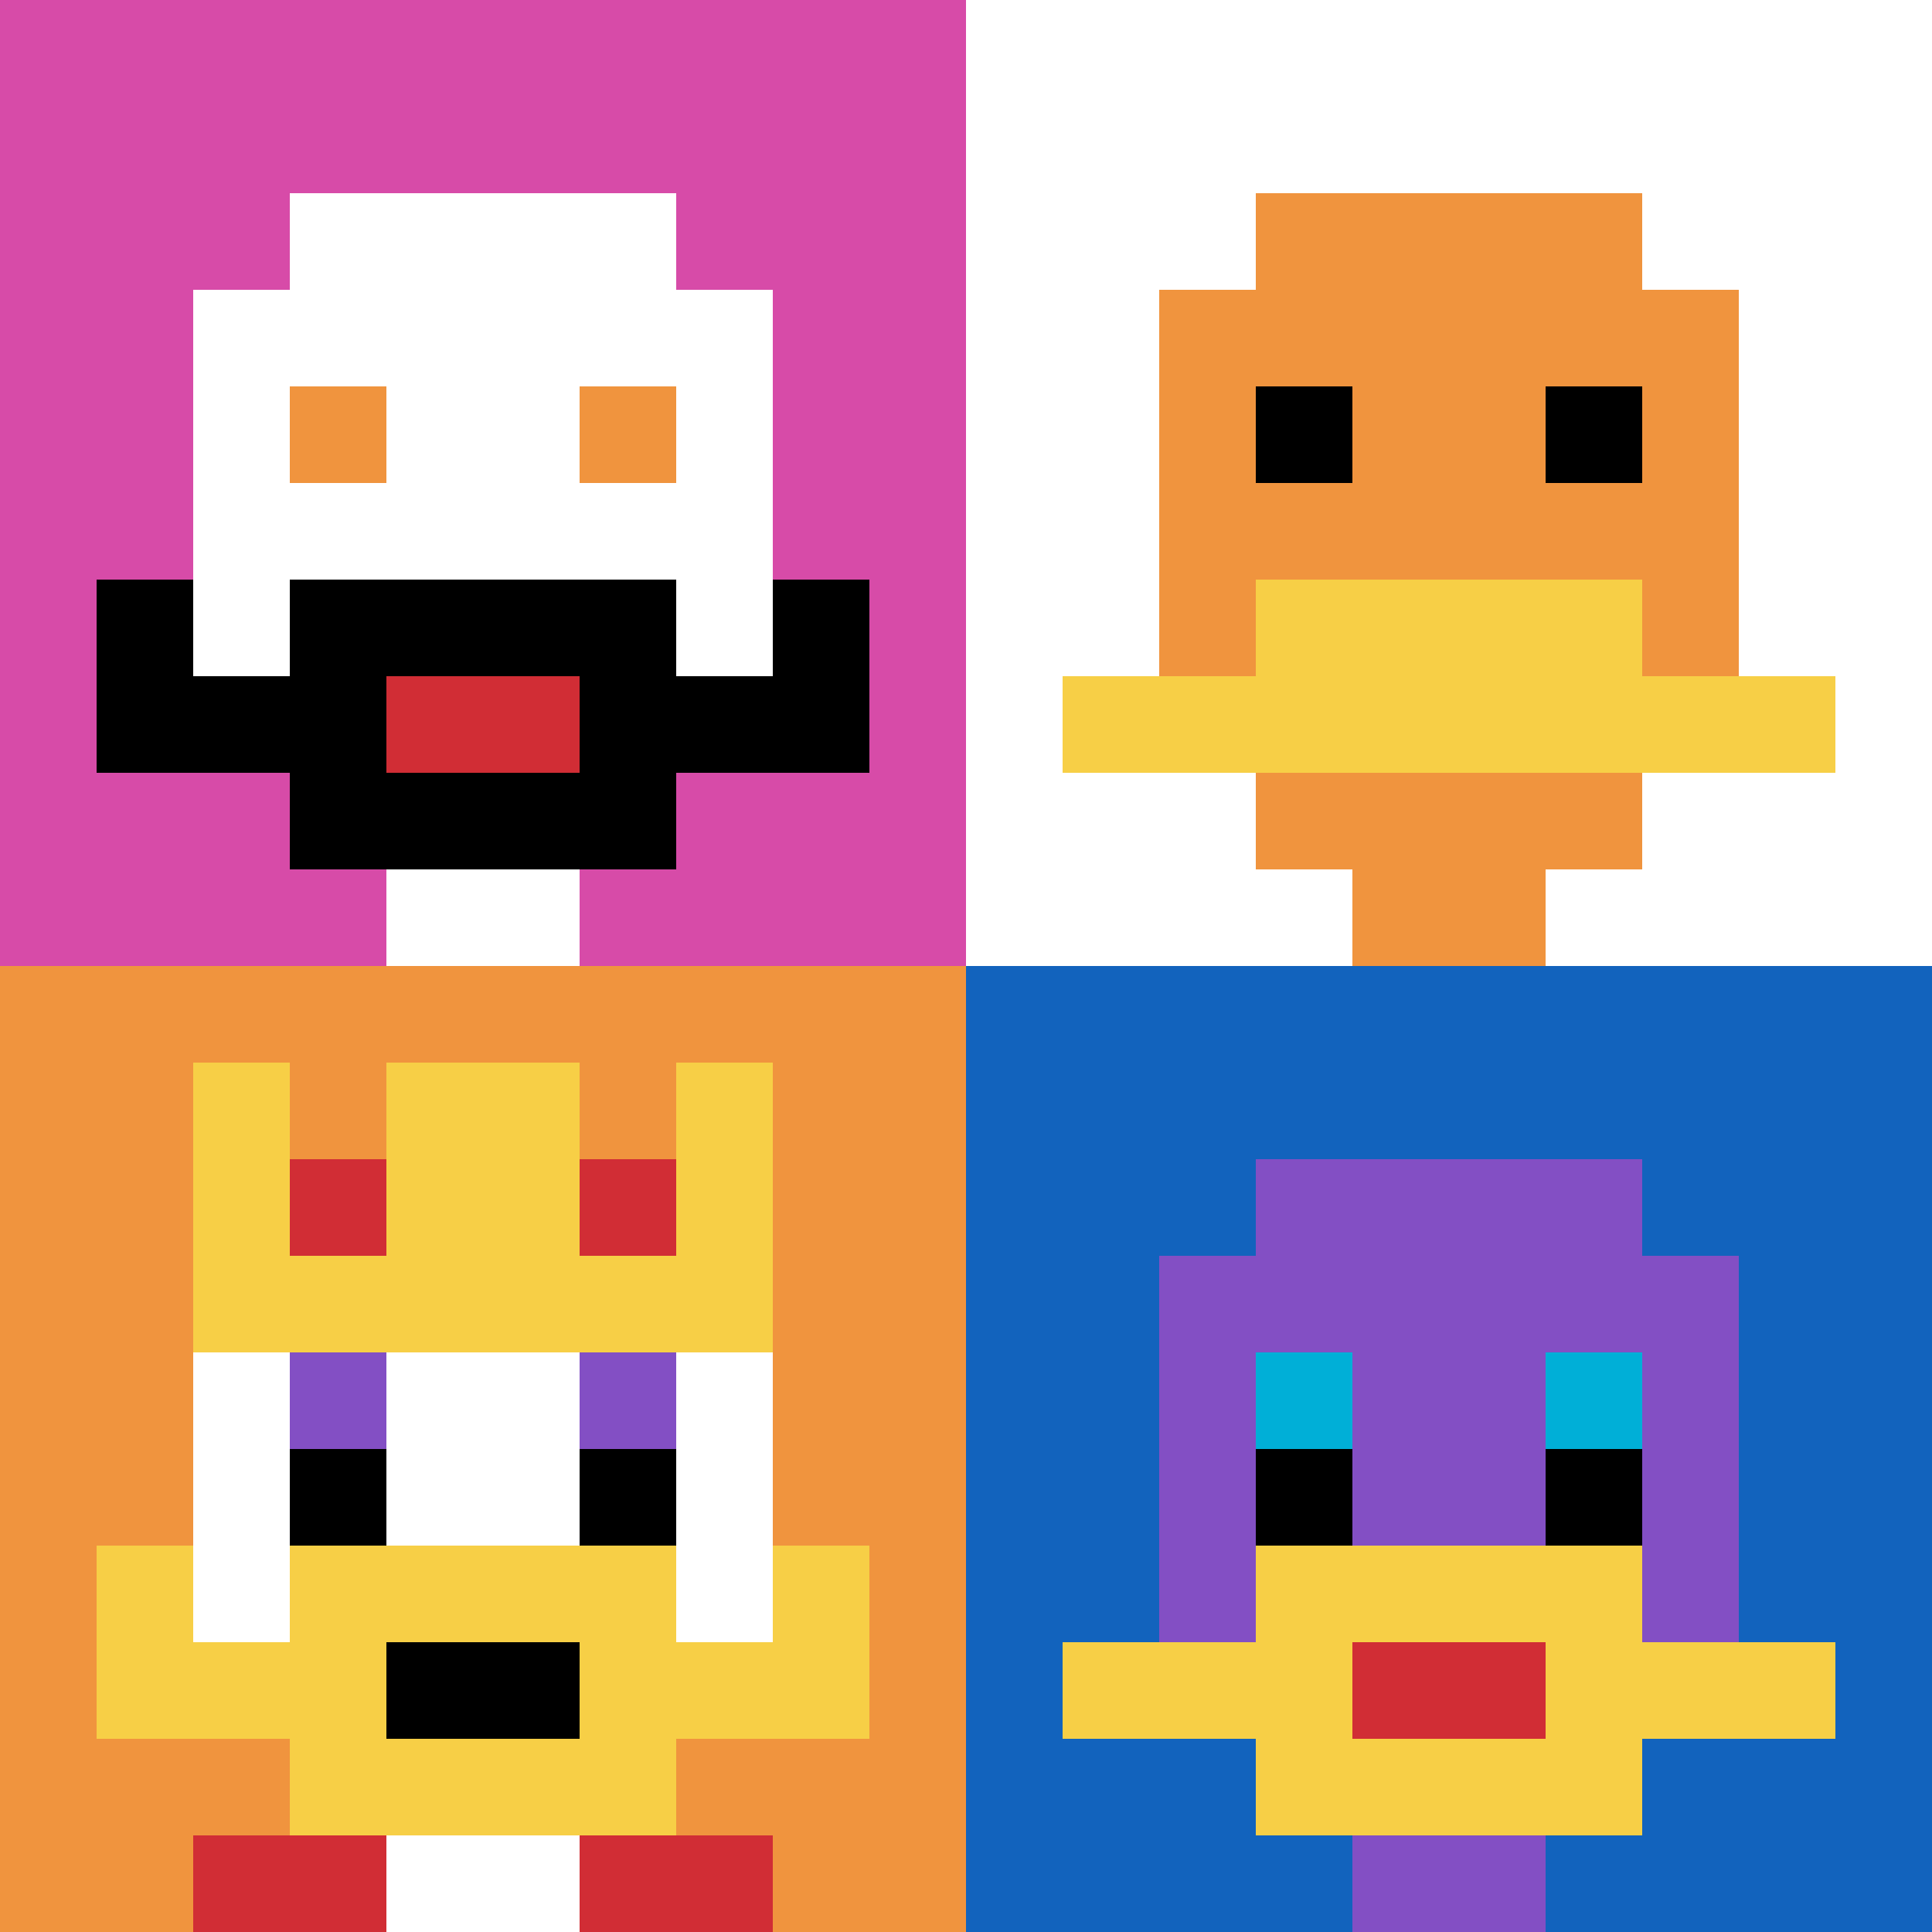
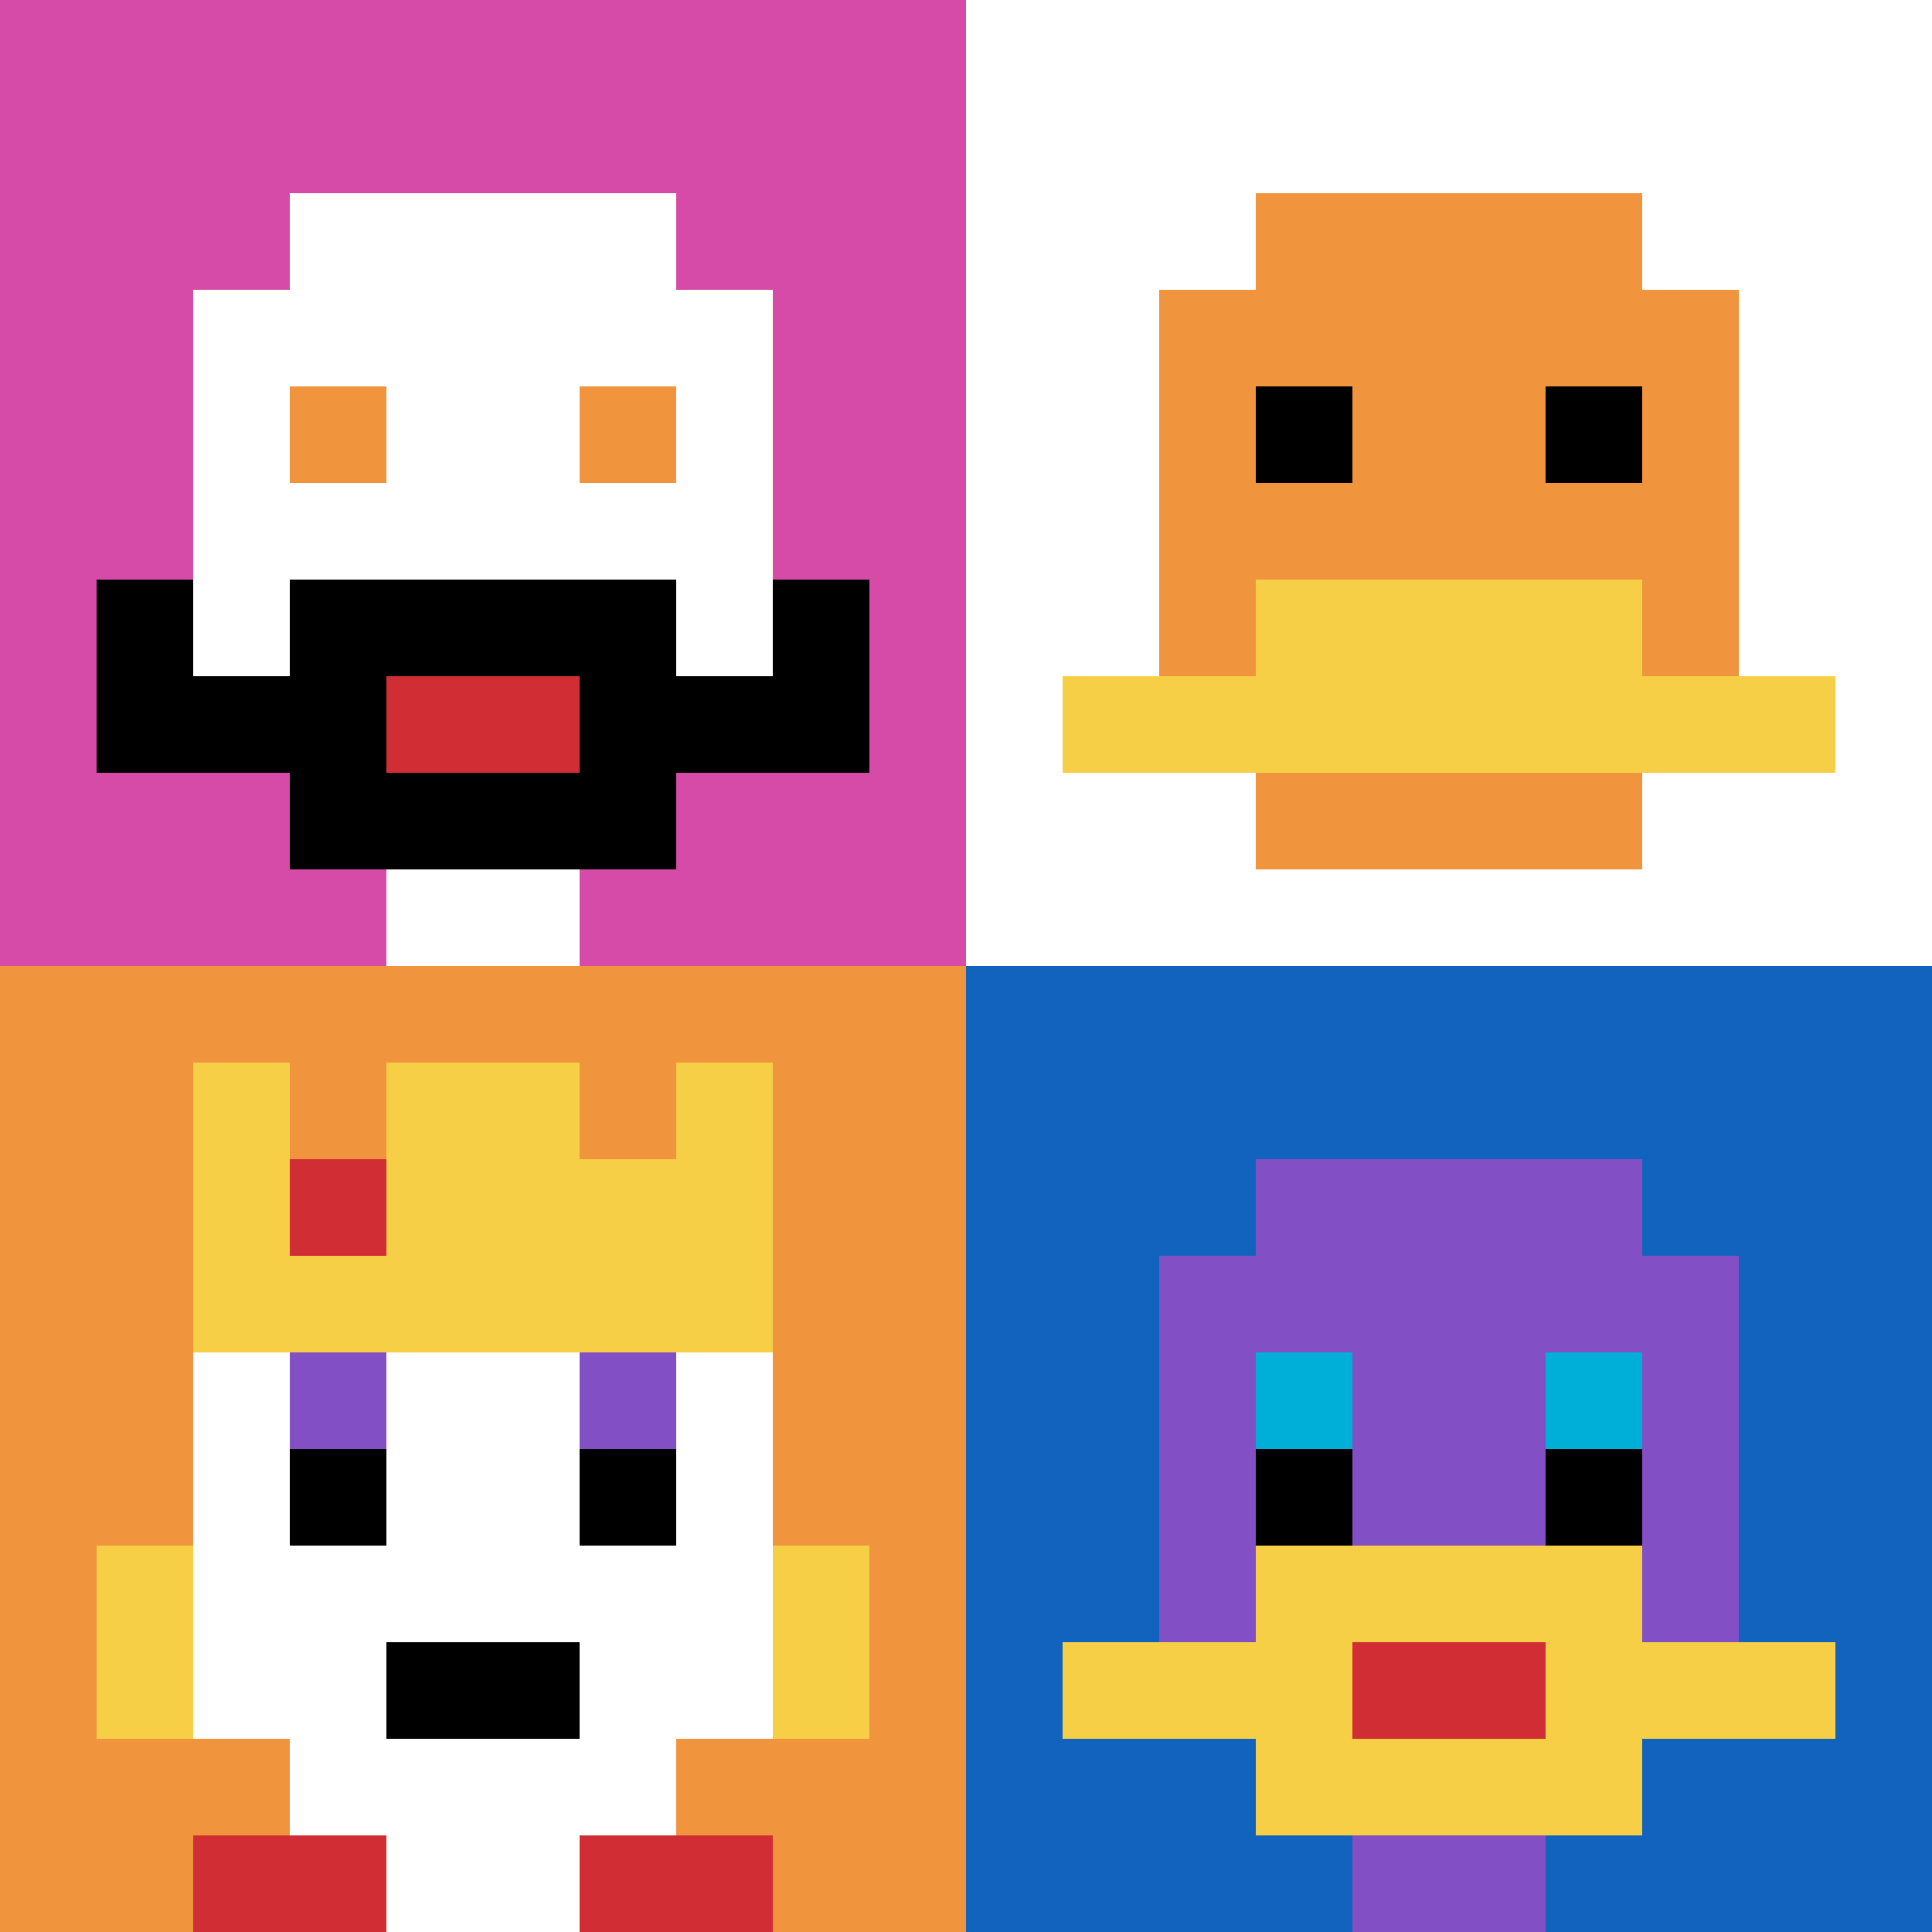
<svg xmlns="http://www.w3.org/2000/svg" version="1.1" width="690" height="690">
  <title>'goose-pfp-632416' by Dmitri Cherniak</title>
  <desc>seed=632416
backgroundColor=#ffffff
padding=20
innerPadding=0
timeout=500
dimension=2
border=false
Save=function(){return n.handleSave()}
frame=1

Rendered at Tue Aug 20 2024 19:49:16 GMT+0200 (heure d’été d’Europe centrale)
Generated in 1ms
</desc>
  <defs />
  <rect width="100%" height="100%" fill="#ffffff" />
  <g>
    <g id="0-0">
      <rect x="0" y="0" height="345" width="345" fill="#D74BA8" />
      <g>
        <rect id="0-0-3-2-4-7" x="103.5" y="69" width="138" height="241.5" fill="#ffffff" />
        <rect id="0-0-2-3-6-5" x="69" y="103.5" width="207" height="172.5" fill="#ffffff" />
        <rect id="0-0-4-8-2-2" x="138" y="276" width="69" height="69" fill="#ffffff" />
        <rect id="0-0-1-7-8-1" x="34.5" y="241.5" width="276" height="34.5" fill="#000000" />
        <rect id="0-0-3-6-4-3" x="103.5" y="207" width="138" height="103.5" fill="#000000" />
        <rect id="0-0-4-7-2-1" x="138" y="241.5" width="69" height="34.5" fill="#D12D35" />
        <rect id="0-0-1-6-1-2" x="34.5" y="207" width="34.5" height="69" fill="#000000" />
        <rect id="0-0-8-6-1-2" x="276" y="207" width="34.5" height="69" fill="#000000" />
        <rect id="0-0-3-4-1-1" x="103.5" y="138" width="34.5" height="34.5" fill="#F0943E" />
        <rect id="0-0-6-4-1-1" x="207" y="138" width="34.5" height="34.5" fill="#F0943E" />
      </g>
      <rect x="0" y="0" stroke="white" stroke-width="0" height="345" width="345" fill="none" />
    </g>
    <g id="1-0">
      <rect x="345" y="0" height="345" width="345" fill="#ffffff" />
      <g>
        <rect id="345-0-3-2-4-7" x="448.5" y="69" width="138" height="241.5" fill="#F0943E" />
        <rect id="345-0-2-3-6-5" x="414" y="103.5" width="207" height="172.5" fill="#F0943E" />
-         <rect id="345-0-4-8-2-2" x="483" y="276" width="69" height="69" fill="#F0943E" />
        <rect id="345-0-1-7-8-1" x="379.5" y="241.5" width="276" height="34.5" fill="#F7CF46" />
        <rect id="345-0-3-6-4-2" x="448.5" y="207" width="138" height="69" fill="#F7CF46" />
        <rect id="345-0-3-4-1-1" x="448.5" y="138" width="34.5" height="34.5" fill="#000000" />
        <rect id="345-0-6-4-1-1" x="552" y="138" width="34.5" height="34.5" fill="#000000" />
      </g>
      <rect x="345" y="0" stroke="white" stroke-width="0" height="345" width="345" fill="none" />
    </g>
    <g id="0-1">
      <rect x="0" y="345" height="345" width="345" fill="#F0943E" />
      <g>
        <rect id="0-345-3-2-4-7" x="103.5" y="414" width="138" height="241.5" fill="#ffffff" />
        <rect id="0-345-2-3-6-5" x="69" y="448.5" width="207" height="172.5" fill="#ffffff" />
        <rect id="0-345-4-8-2-2" x="138" y="621" width="69" height="69" fill="#ffffff" />
        <rect id="0-345-1-6-8-1" x="34.5" y="552" width="276" height="34.5" fill="#ffffff" />
-         <rect id="0-345-1-7-8-1" x="34.5" y="586.5" width="276" height="34.5" fill="#F7CF46" />
-         <rect id="0-345-3-6-4-3" x="103.5" y="552" width="138" height="103.5" fill="#F7CF46" />
        <rect id="0-345-4-7-2-1" x="138" y="586.5" width="69" height="34.5" fill="#000000" />
        <rect id="0-345-1-6-1-2" x="34.5" y="552" width="34.5" height="69" fill="#F7CF46" />
        <rect id="0-345-8-6-1-2" x="276" y="552" width="34.5" height="69" fill="#F7CF46" />
        <rect id="0-345-3-4-1-1" x="103.5" y="483" width="34.5" height="34.5" fill="#834FC4" />
        <rect id="0-345-6-4-1-1" x="207" y="483" width="34.5" height="34.5" fill="#834FC4" />
        <rect id="0-345-3-5-1-1" x="103.5" y="517.5" width="34.5" height="34.5" fill="#000000" />
        <rect id="0-345-6-5-1-1" x="207" y="517.5" width="34.5" height="34.5" fill="#000000" />
        <rect id="0-345-2-1-1-2" x="69" y="379.5" width="34.5" height="69" fill="#F7CF46" />
        <rect id="0-345-4-1-2-2" x="138" y="379.5" width="69" height="69" fill="#F7CF46" />
        <rect id="0-345-7-1-1-2" x="241.5" y="379.5" width="34.5" height="69" fill="#F7CF46" />
        <rect id="0-345-2-2-6-2" x="69" y="414" width="207" height="69" fill="#F7CF46" />
        <rect id="0-345-3-2-1-1" x="103.5" y="414" width="34.5" height="34.5" fill="#D12D35" />
-         <rect id="0-345-6-2-1-1" x="207" y="414" width="34.5" height="34.5" fill="#D12D35" />
        <rect id="0-345-2-9-2-1" x="69" y="655.5" width="69" height="34.5" fill="#D12D35" />
        <rect id="0-345-6-9-2-1" x="207" y="655.5" width="69" height="34.5" fill="#D12D35" />
      </g>
      <rect x="0" y="345" stroke="white" stroke-width="0" height="345" width="345" fill="none" />
    </g>
    <g id="1-1">
      <rect x="345" y="345" height="345" width="345" fill="#1263BD" />
      <g>
        <rect id="345-345-3-2-4-7" x="448.5" y="414" width="138" height="241.5" fill="#834FC4" />
        <rect id="345-345-2-3-6-5" x="414" y="448.5" width="207" height="172.5" fill="#834FC4" />
        <rect id="345-345-4-8-2-2" x="483" y="621" width="69" height="69" fill="#834FC4" />
        <rect id="345-345-1-7-8-1" x="379.5" y="586.5" width="276" height="34.5" fill="#F7CF46" />
        <rect id="345-345-3-6-4-3" x="448.5" y="552" width="138" height="103.5" fill="#F7CF46" />
        <rect id="345-345-4-7-2-1" x="483" y="586.5" width="69" height="34.5" fill="#D12D35" />
        <rect id="345-345-3-4-1-1" x="448.5" y="483" width="34.5" height="34.5" fill="#00AFD7" />
        <rect id="345-345-6-4-1-1" x="552" y="483" width="34.5" height="34.5" fill="#00AFD7" />
        <rect id="345-345-3-5-1-1" x="448.5" y="517.5" width="34.5" height="34.5" fill="#000000" />
        <rect id="345-345-6-5-1-1" x="552" y="517.5" width="34.5" height="34.5" fill="#000000" />
      </g>
-       <rect x="345" y="345" stroke="white" stroke-width="0" height="345" width="345" fill="none" />
    </g>
  </g>
</svg>